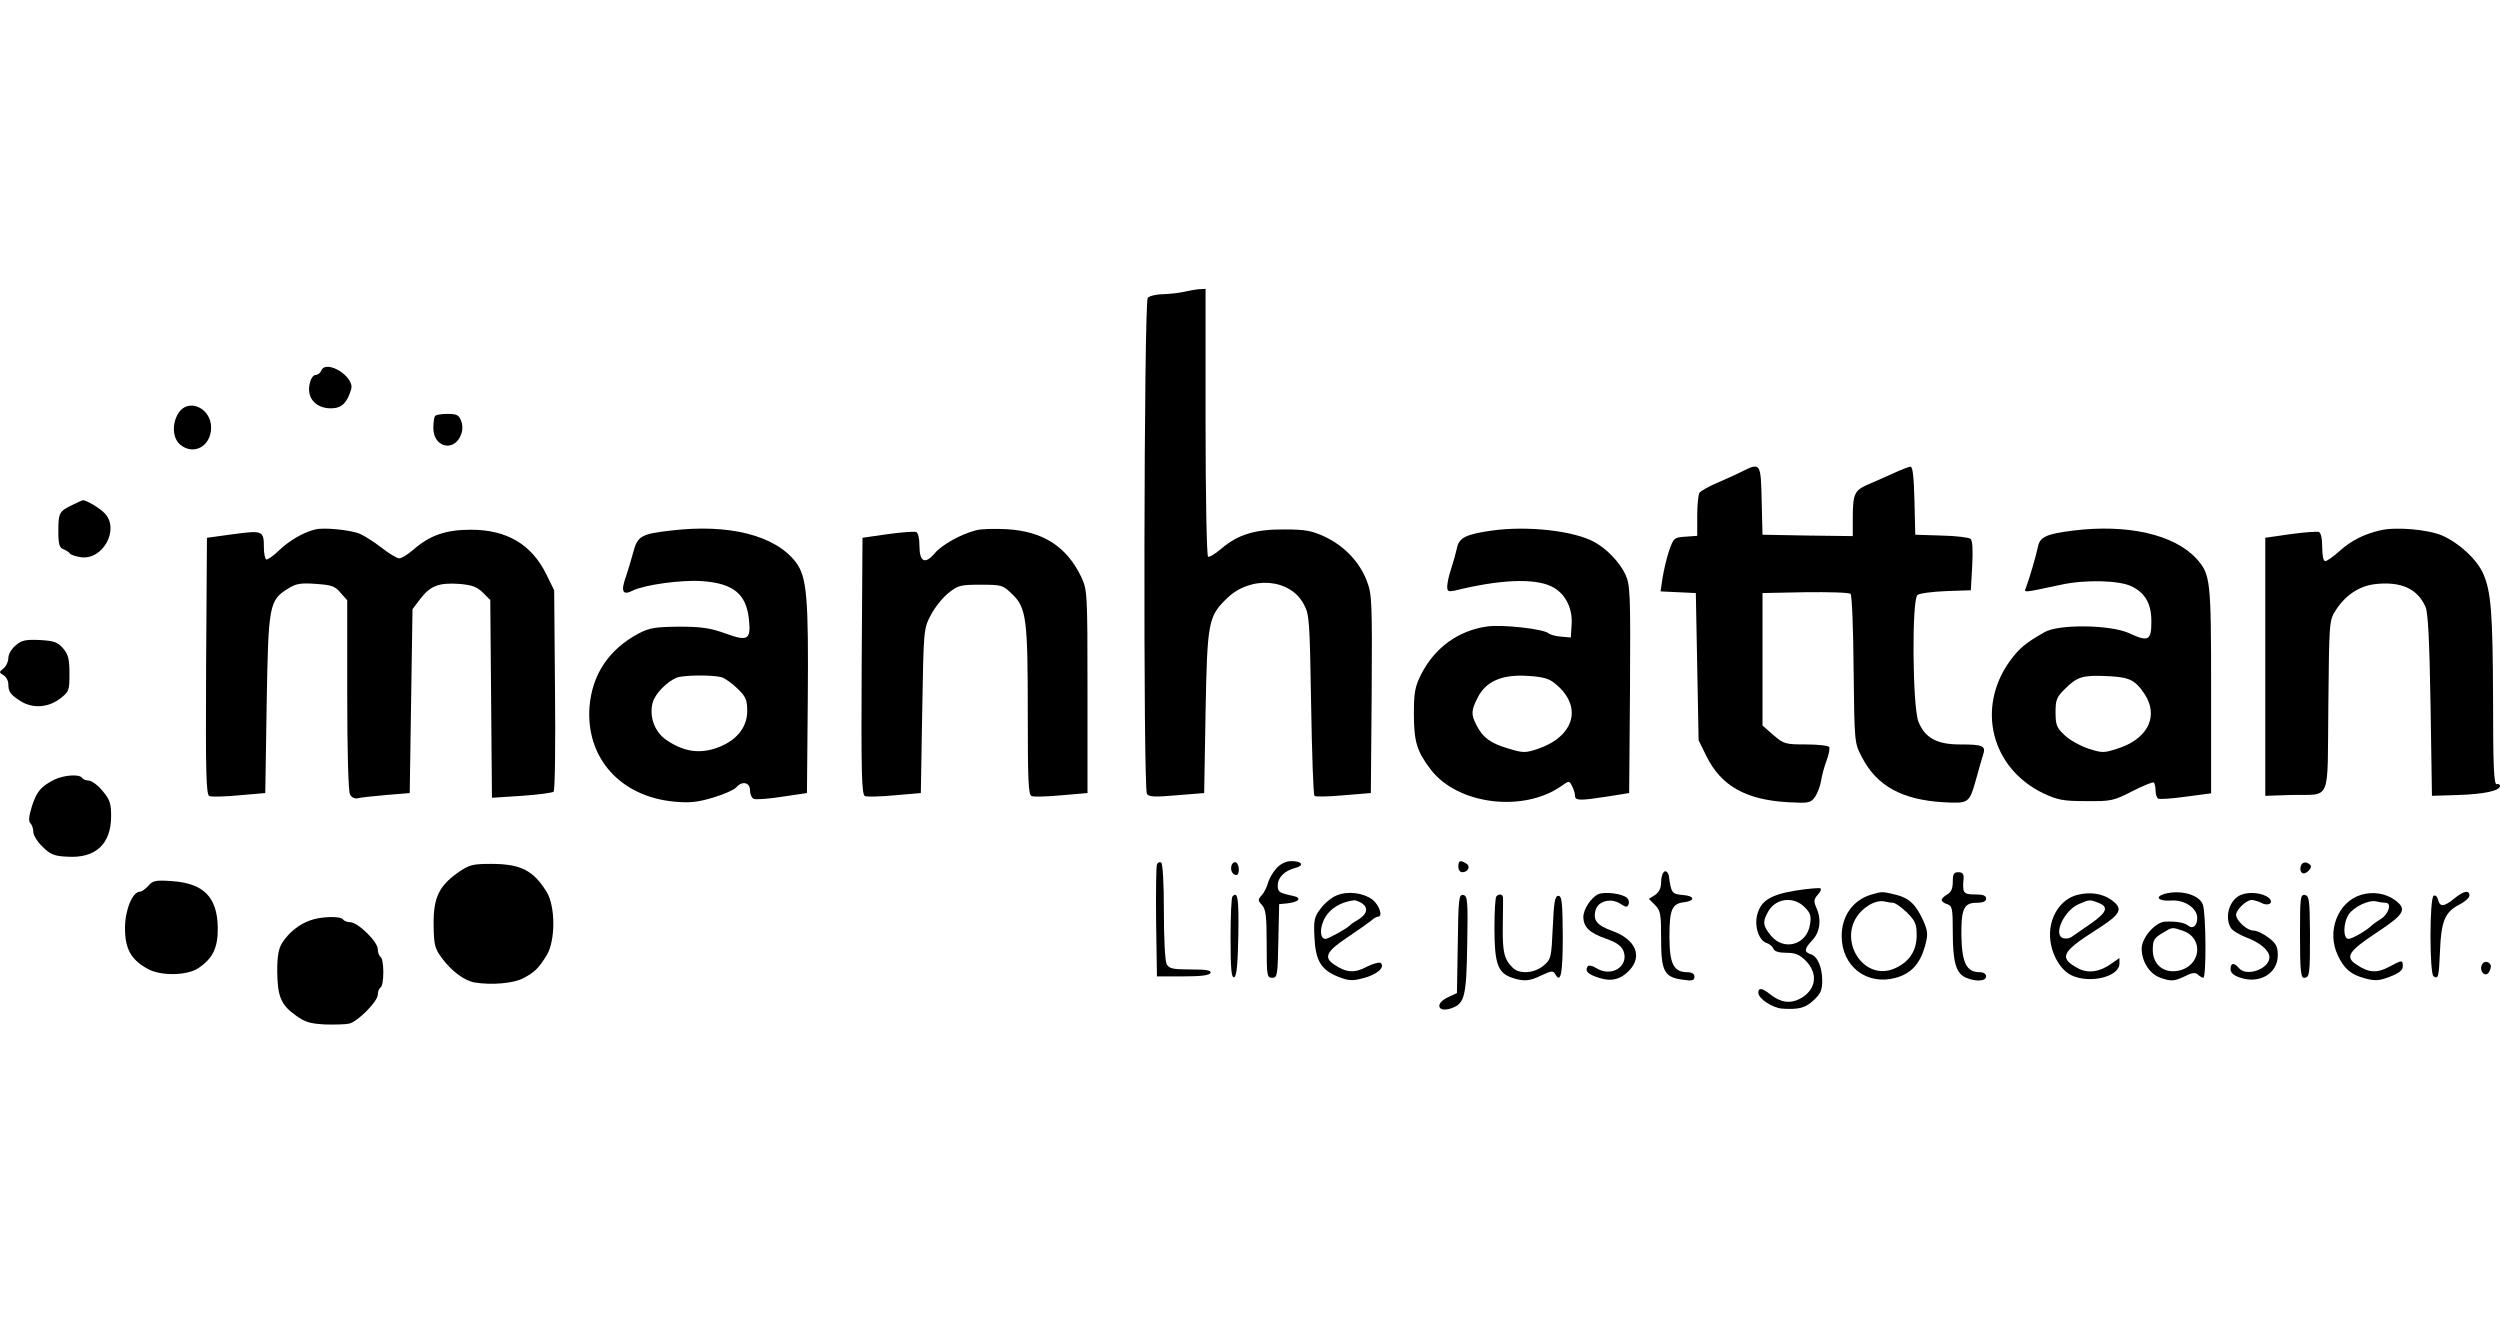
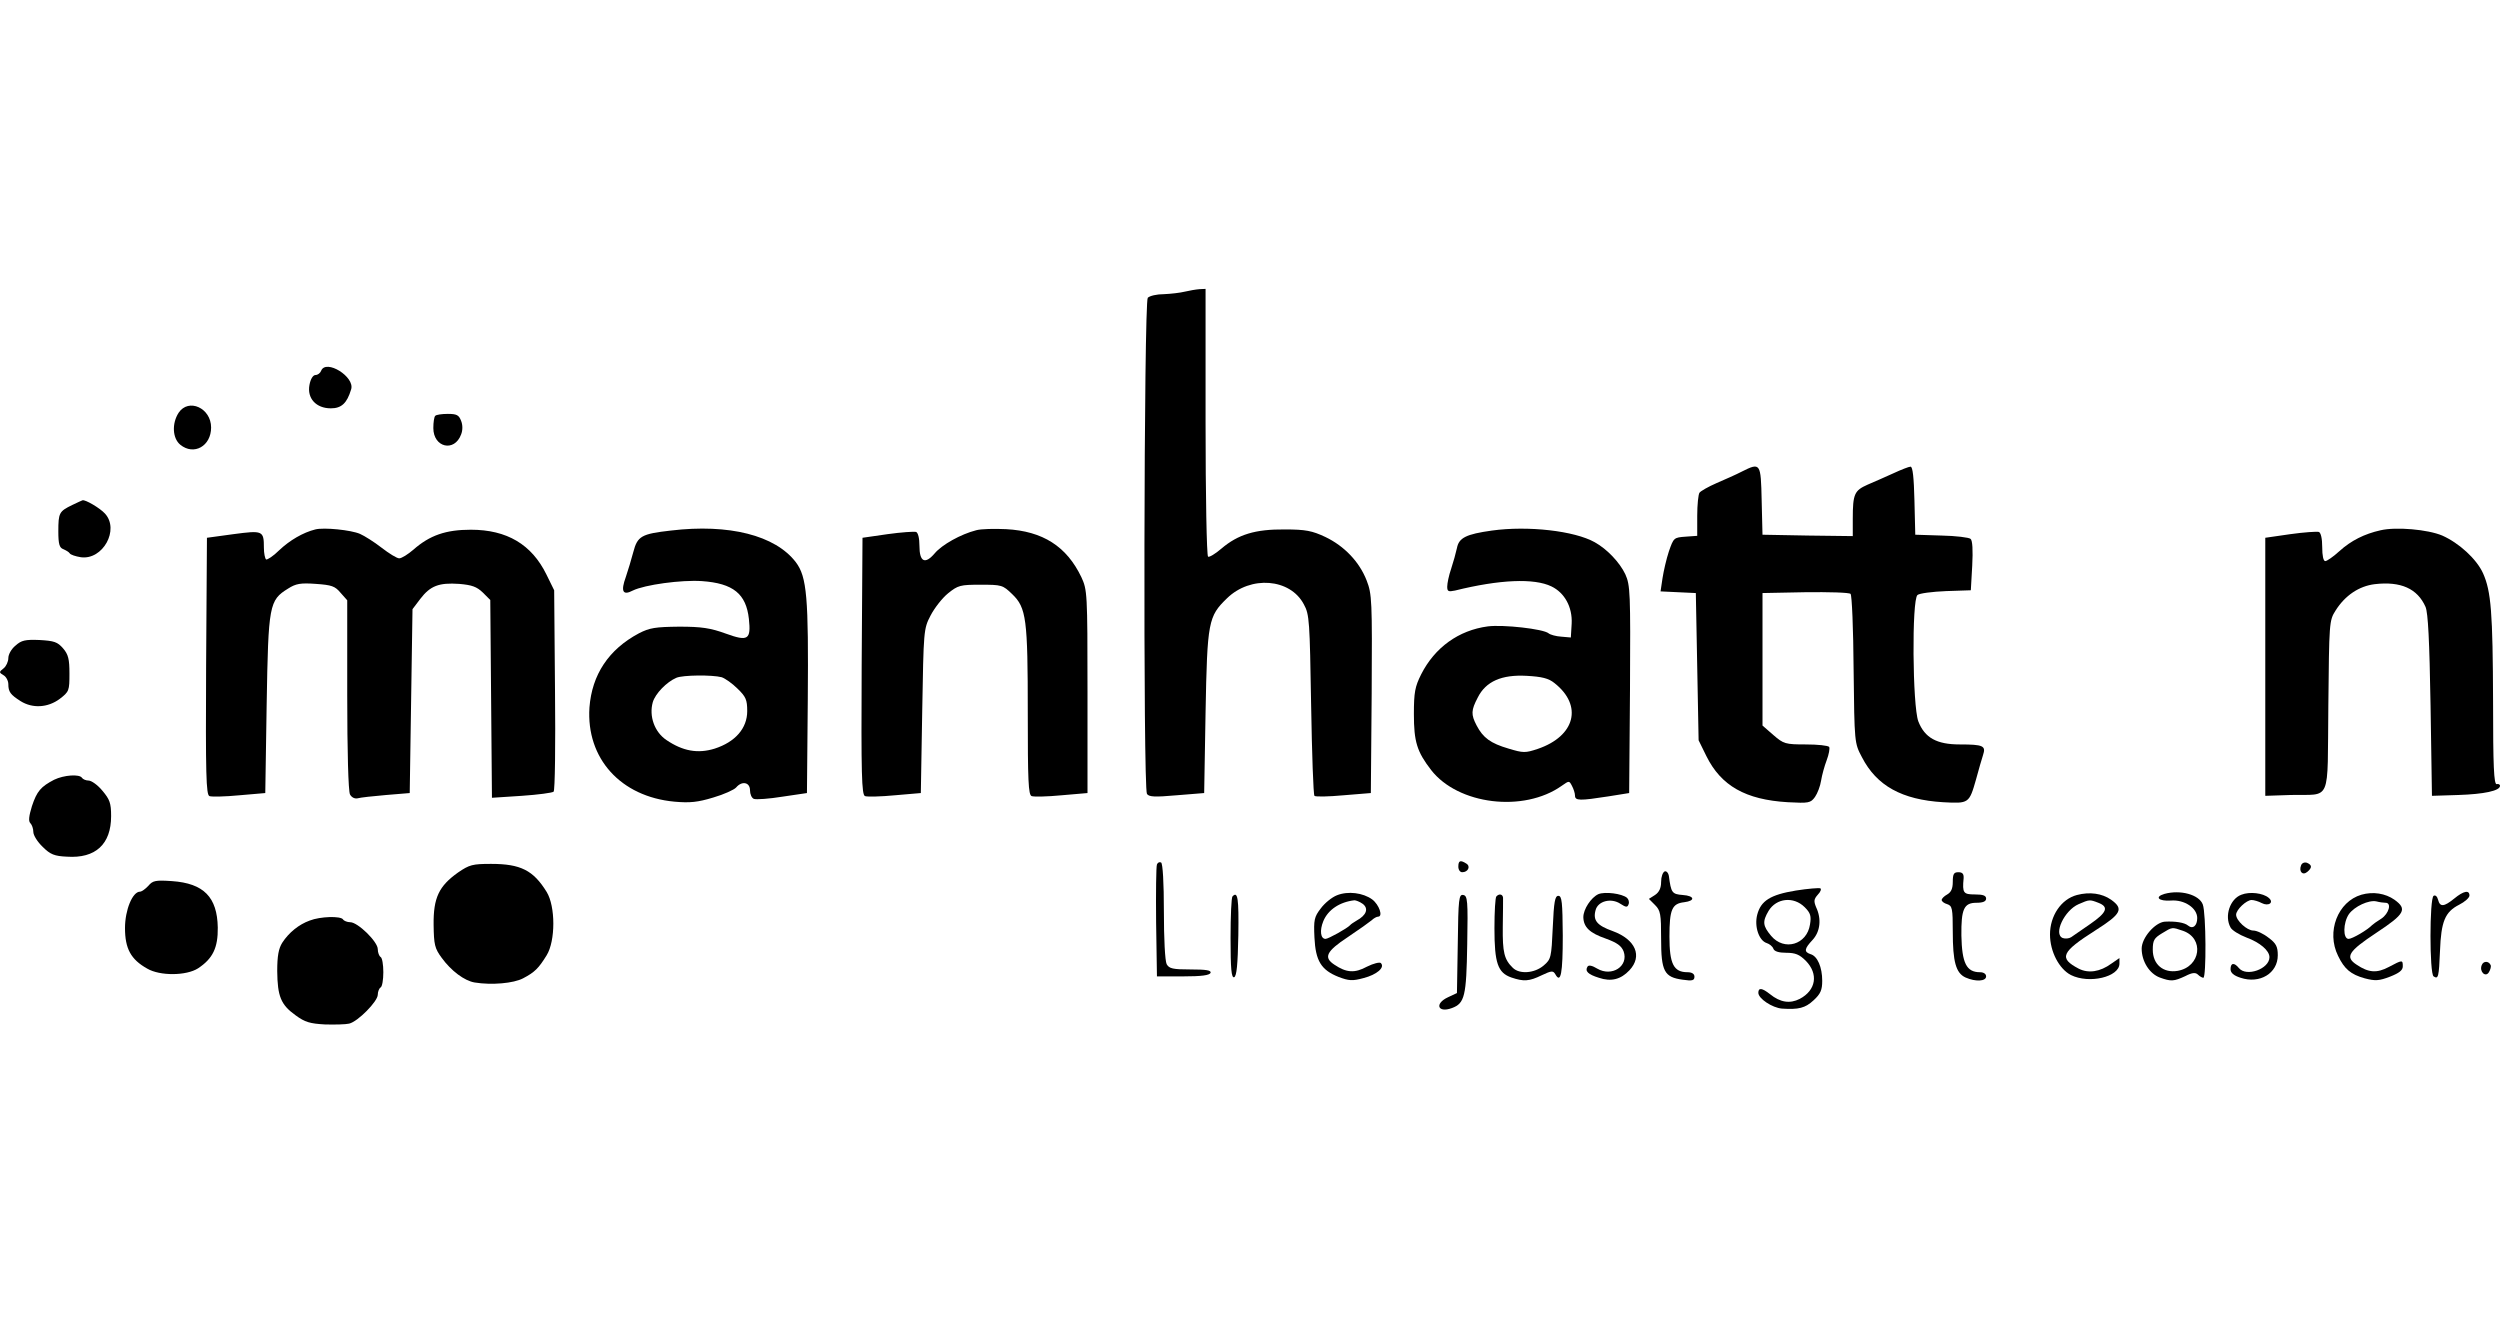
<svg xmlns="http://www.w3.org/2000/svg" version="1.0" width="900pt" height="474pt" viewBox="0 0 900 474" preserveAspectRatio="xMidYMid meet">
  <g transform="translate(0,474) scale(0.1,-0.1)" fill="#000000" stroke="none">
    <path d="M4265 3690 c-16 -4 -50 -8 -75 -9 -26 0 -51 -6 -58 -13 -14 -14 -17 -1764 -3 -1786 7 -11 28 -12 107 -5 l99 8 5 290 c6 328 10 346 77 411 85 83 228 72 277 -22 20 -36 21 -61 26 -361 3 -177 8 -324 12 -328 3 -4 51 -3 105 2 l98 8 3 357 c2 337 1 359 -18 408 -26 67 -80 124 -149 157 -47 22 -70 27 -146 27 -106 1 -168 -18 -228 -69 -22 -19 -44 -32 -48 -29 -5 3 -9 221 -9 485 l0 479 -22 -1 c-13 -1 -36 -5 -53 -9z" />
    <path d="M1156 3405 c-3 -8 -12 -15 -20 -15 -9 0 -18 -14 -22 -36 -9 -48 24 -84 77 -84 38 0 58 18 73 68 15 45 -91 111 -108 67z" />
    <path d="M643 3254 c-25 -39 -22 -92 6 -115 49 -40 111 -5 111 62 0 70 -81 107 -117 53z" />
    <path d="M1567 3243 c-4 -3 -7 -23 -7 -44 0 -70 76 -88 100 -23 6 15 6 34 0 49 -8 21 -16 25 -48 25 -21 0 -42 -3 -45 -7z" />
    <path d="M6270 3042 c-19 -10 -60 -28 -90 -41 -30 -13 -58 -29 -62 -35 -4 -6 -8 -43 -8 -83 l0 -72 -42 -3 c-42 -3 -43 -4 -60 -53 -9 -27 -19 -71 -23 -97 l-7 -47 63 -3 64 -3 5 -265 5 -265 28 -57 c53 -107 141 -157 293 -166 76 -4 82 -3 98 19 9 13 19 39 22 59 3 19 12 52 20 73 8 21 12 43 9 48 -4 5 -41 9 -84 9 -74 0 -80 2 -117 34 l-39 34 0 238 0 239 154 3 c85 1 158 -1 163 -6 5 -5 10 -127 11 -273 3 -264 3 -264 30 -315 53 -103 144 -153 292 -162 93 -5 94 -5 119 83 9 33 20 72 25 87 11 33 1 38 -84 38 -83 0 -126 24 -149 83 -21 56 -24 438 -3 455 7 6 53 12 103 14 l89 3 5 88 c3 56 1 92 -6 97 -5 5 -53 11 -105 12 l-94 3 -3 123 c-2 82 -6 122 -14 122 -6 0 -34 -11 -62 -24 -28 -13 -70 -31 -93 -41 -47 -21 -53 -33 -53 -123 l0 -62 -162 2 -163 3 -3 123 c-3 136 -4 138 -72 104z" />
    <path d="M260 2922 c-47 -23 -50 -28 -50 -95 0 -46 4 -59 18 -64 9 -4 20 -10 23 -15 3 -5 21 -11 40 -14 79 -11 140 99 87 157 -18 20 -71 51 -81 48 -1 0 -18 -8 -37 -17z" />
    <path d="M1135 2834 c-44 -11 -92 -39 -130 -75 -21 -21 -43 -35 -47 -33 -4 3 -8 22 -8 42 0 62 -4 63 -110 49 l-95 -13 -3 -462 c-2 -392 0 -463 12 -468 8 -3 56 -2 108 3 l93 8 5 320 c6 358 9 374 77 416 28 18 45 21 100 17 57 -4 69 -8 89 -32 l24 -27 0 -340 c0 -205 4 -348 10 -359 6 -11 17 -16 27 -14 10 3 56 8 103 12 l85 7 5 331 5 331 28 37 c36 47 67 59 140 54 46 -4 63 -10 85 -31 l27 -27 3 -356 3 -356 107 7 c59 4 111 11 115 15 5 4 7 169 5 366 l-3 359 -28 57 c-53 108 -142 161 -272 161 -90 0 -148 -20 -207 -72 -20 -17 -42 -31 -51 -31 -8 0 -36 17 -63 38 -27 21 -62 43 -78 50 -32 14 -130 24 -161 16z" />
    <path d="M2415 2830 c-106 -12 -120 -20 -135 -77 -7 -26 -19 -67 -27 -90 -19 -52 -11 -68 25 -49 43 21 175 39 249 34 113 -8 159 -46 169 -136 8 -75 -3 -82 -83 -53 -55 20 -87 25 -168 25 -86 -1 -106 -4 -145 -24 -109 -58 -169 -149 -178 -267 -12 -183 112 -321 306 -339 56 -5 84 -2 140 15 38 11 75 28 82 36 21 25 50 19 50 -10 0 -14 6 -28 14 -31 8 -3 54 0 103 8 l88 13 3 334 c3 371 -3 444 -43 497 -74 97 -241 139 -450 114z m183 -528 c12 -4 38 -22 57 -41 30 -29 35 -40 35 -81 0 -62 -43 -111 -117 -135 -61 -19 -115 -9 -174 31 -43 29 -63 86 -49 136 9 31 50 73 85 88 23 10 129 11 163 2z" />
    <path d="M3514 2831 c-55 -14 -123 -52 -149 -83 -35 -41 -55 -31 -55 27 0 28 -5 47 -12 50 -7 2 -53 -1 -103 -8 l-90 -13 -3 -462 c-2 -392 0 -463 12 -468 8 -3 56 -2 108 3 l93 8 5 295 c5 291 5 296 30 344 14 27 42 63 63 80 36 29 44 31 117 31 76 0 80 -1 114 -34 51 -49 56 -89 56 -427 0 -244 2 -296 14 -300 8 -3 56 -2 108 3 l93 8 0 365 c0 357 -1 366 -22 412 -53 111 -139 166 -271 173 -42 2 -91 1 -108 -4z" />
    <path d="M5371 2830 c-93 -13 -119 -26 -126 -63 -4 -18 -13 -51 -21 -75 -8 -23 -14 -52 -14 -64 0 -17 4 -19 28 -14 161 40 285 45 347 15 48 -23 76 -75 73 -134 l-3 -50 -34 3 c-19 1 -40 7 -46 12 -19 16 -164 32 -219 25 -105 -14 -191 -76 -240 -173 -22 -44 -26 -64 -26 -143 0 -99 11 -135 62 -201 97 -125 333 -154 470 -57 27 19 27 19 37 0 6 -11 11 -27 11 -35 0 -19 17 -19 120 -3 l75 12 3 373 c2 350 1 375 -17 415 -20 42 -65 90 -110 115 -73 41 -240 60 -370 42z m225 -549 c103 -81 75 -191 -60 -237 -45 -15 -52 -15 -105 1 -65 19 -92 39 -115 83 -21 40 -20 55 4 101 29 58 86 83 176 78 55 -3 79 -9 100 -26z" />
-     <path d="M7464 2830 c-97 -12 -120 -23 -127 -57 -7 -33 -32 -119 -43 -147 -8 -21 -16 -21 126 9 86 19 210 16 254 -6 49 -24 71 -62 71 -127 0 -68 -11 -74 -81 -41 -68 30 -252 33 -304 3 -67 -38 -90 -57 -124 -103 -122 -169 -68 -386 120 -477 52 -24 71 -28 154 -28 90 -1 99 1 167 36 39 20 74 34 77 31 3 -4 6 -17 6 -29 0 -13 4 -25 9 -29 6 -3 51 0 100 7 l91 12 0 372 c0 399 -2 416 -53 473 -80 87 -248 125 -443 101z m219 -546 c15 -10 36 -37 47 -59 37 -75 -6 -148 -107 -180 -49 -16 -55 -16 -105 0 -29 10 -68 31 -85 48 -29 27 -33 37 -33 83 0 45 4 55 35 85 43 43 63 49 151 45 50 -2 79 -8 97 -22z" />
-     <path d="M8570 2831 c-58 -13 -106 -37 -148 -75 -22 -20 -45 -36 -51 -36 -7 0 -11 20 -11 50 0 32 -5 52 -12 55 -7 2 -53 -1 -103 -8 l-90 -13 0 -464 0 -465 90 3 c151 4 133 -37 137 320 3 301 3 308 26 344 34 54 84 88 141 95 94 11 154 -16 183 -82 9 -22 14 -119 18 -355 l5 -325 95 3 c92 3 150 15 150 33 0 5 -6 8 -12 6 -10 -1 -13 64 -13 298 -1 320 -7 396 -36 461 -23 51 -86 109 -147 136 -52 22 -166 32 -222 19z" />
+     <path d="M8570 2831 c-58 -13 -106 -37 -148 -75 -22 -20 -45 -36 -51 -36 -7 0 -11 20 -11 50 0 32 -5 52 -12 55 -7 2 -53 -1 -103 -8 l-90 -13 0 -464 0 -465 90 3 c151 4 133 -37 137 320 3 301 3 308 26 344 34 54 84 88 141 95 94 11 154 -16 183 -82 9 -22 14 -119 18 -355 l5 -325 95 3 c92 3 150 15 150 33 0 5 -6 8 -12 6 -10 -1 -13 64 -13 298 -1 320 -7 396 -36 461 -23 51 -86 109 -147 136 -52 22 -166 32 -222 19" />
    <path d="M56 2416 c-15 -12 -26 -32 -26 -45 0 -13 -8 -30 -17 -37 -17 -13 -17 -15 0 -25 9 -5 17 -20 17 -32 0 -28 8 -38 44 -61 43 -27 98 -24 141 8 34 26 35 30 35 91 0 52 -4 69 -23 91 -20 23 -32 27 -85 30 -51 2 -65 -1 -86 -20z" />
    <path d="M195 1933 c-48 -25 -62 -41 -80 -95 -11 -36 -13 -54 -6 -61 6 -6 11 -20 11 -32 0 -12 15 -36 34 -54 27 -27 42 -33 87 -35 103 -7 159 45 159 146 0 47 -5 60 -31 91 -17 21 -40 37 -50 37 -10 0 -21 5 -24 10 -9 14 -65 10 -100 -7z" />
    <path d="M4165 1628 c-3 -8 -4 -101 -3 -208 l3 -195 94 0 c67 0 96 4 99 13 3 9 -16 12 -72 12 -64 0 -77 3 -86 19 -6 12 -10 92 -10 190 0 103 -4 172 -10 176 -6 3 -12 0 -15 -7z" />
-     <path d="M4434 1626 c-6 -17 2 -36 17 -36 12 0 12 37 -1 45 -6 3 -13 -1 -16 -9z" />
-     <path d="M4596 1615 c-13 -14 -27 -38 -31 -53 -4 -15 -14 -35 -22 -44 -15 -16 -15 -20 0 -36 14 -15 17 -41 17 -140 0 -115 1 -122 20 -122 18 0 20 8 22 133 l3 132 30 3 c43 5 53 20 19 27 -51 11 -54 14 -54 38 0 28 25 53 62 62 35 9 26 25 -13 25 -19 0 -38 -9 -53 -25z" />
    <path d="M5250 1620 c0 -11 6 -20 14 -20 21 0 31 21 15 31 -22 14 -29 11 -29 -11z" />
    <path d="M8284 1625 c-9 -22 5 -38 22 -24 18 15 18 25 -1 33 -9 3 -18 -1 -21 -9z" />
    <path d="M1649 1599 c-69 -49 -89 -91 -88 -188 1 -72 4 -85 29 -119 34 -47 82 -83 119 -89 61 -10 140 -3 174 15 42 22 56 36 85 83 32 52 32 176 0 228 -48 78 -94 101 -200 101 -67 0 -78 -3 -119 -31z" />
    <path d="M5993 1603 c-7 -3 -13 -19 -13 -38 0 -22 -7 -37 -22 -47 l-22 -14 22 -22 c20 -20 22 -33 22 -121 0 -118 11 -139 78 -148 34 -5 42 -3 42 11 0 10 -9 16 -25 16 -50 0 -65 30 -65 128 0 98 9 119 53 124 41 5 38 23 -5 26 -39 3 -42 8 -50 68 -2 12 -9 19 -15 17z" />
    <path d="M7030 1565 c0 -24 -6 -37 -20 -45 -11 -6 -20 -15 -20 -20 0 -5 9 -12 20 -15 18 -6 20 -15 20 -99 0 -108 11 -149 46 -165 36 -16 74 -14 74 4 0 9 -9 15 -22 15 -49 0 -65 33 -67 132 -1 95 9 118 54 118 24 0 35 5 35 15 0 11 -11 15 -40 15 -42 0 -46 5 -41 58 1 16 -4 22 -19 22 -16 0 -20 -6 -20 -35z" />
    <path d="M534 1551 c-10 -11 -24 -21 -30 -21 -27 0 -54 -66 -54 -131 0 -74 21 -113 80 -146 46 -27 141 -26 183 1 53 35 72 74 71 147 -2 109 -50 159 -165 167 -59 4 -69 2 -85 -17z" />
    <path d="M6465 1534 c-92 -15 -126 -37 -139 -87 -11 -42 6 -93 34 -102 10 -3 21 -12 24 -20 3 -10 20 -15 46 -15 33 0 48 -6 71 -29 46 -47 37 -106 -22 -137 -35 -18 -70 -13 -107 17 -29 23 -42 24 -42 5 0 -21 50 -54 85 -57 60 -4 84 2 114 30 25 23 31 37 31 70 0 49 -17 89 -42 96 -24 8 -23 19 7 51 28 30 33 76 13 118 -9 22 -8 29 6 45 10 10 14 21 9 23 -4 2 -44 -1 -88 -8z m32 -60 c21 -21 24 -32 19 -62 -11 -73 -93 -97 -140 -41 -30 36 -32 51 -9 90 28 46 90 53 130 13z" />
    <path d="M4813 1517 c-18 -7 -44 -28 -58 -47 -24 -31 -26 -42 -23 -105 4 -84 24 -117 87 -142 37 -14 50 -15 90 -4 47 12 78 38 62 54 -4 4 -26 -1 -50 -13 -44 -24 -74 -22 -117 7 -40 26 -30 48 49 100 39 26 78 54 85 60 7 7 18 13 23 13 19 0 4 43 -21 62 -33 24 -87 31 -127 15z m93 -31 c22 -17 13 -41 -22 -60 -10 -6 -21 -13 -24 -17 -10 -11 -78 -49 -88 -49 -18 0 -22 30 -8 64 17 41 59 69 112 75 5 0 19 -5 30 -13z" />
    <path d="M5754 1521 c-26 -12 -54 -54 -54 -83 1 -36 23 -57 81 -77 41 -15 56 -26 64 -46 19 -53 -42 -93 -95 -62 -18 11 -31 14 -35 7 -10 -16 2 -28 41 -40 44 -15 79 -6 110 27 48 51 22 111 -60 141 -56 20 -72 38 -62 75 8 33 56 46 90 23 20 -13 25 -13 29 -1 3 7 0 18 -6 23 -18 15 -79 23 -103 13z" />
-     <path d="M6735 1519 c-65 -20 -105 -77 -105 -149 0 -109 91 -179 195 -150 55 15 87 50 105 114 11 41 11 51 -5 89 -27 60 -51 84 -100 96 -50 12 -49 12 -90 0z m80 -29 c8 0 30 -16 50 -35 30 -30 35 -42 35 -81 0 -56 -25 -95 -76 -119 -117 -55 -217 110 -123 205 29 28 61 41 87 34 8 -2 20 -4 27 -4z" />
    <path d="M7477 1518 c-57 -15 -97 -75 -97 -142 0 -62 33 -124 75 -146 66 -33 175 -7 175 41 l0 20 -29 -20 c-41 -30 -83 -36 -118 -18 -72 38 -63 59 61 138 93 59 102 77 56 110 -33 23 -77 29 -123 17z m77 -28 c39 -15 31 -35 -30 -77 -31 -21 -61 -42 -68 -47 -8 -5 -21 -6 -30 -3 -35 14 6 100 57 122 39 17 40 17 71 5z" />
    <path d="M7792 1522 c-37 -11 -21 -27 23 -24 49 4 95 -27 95 -63 0 -28 -16 -41 -33 -27 -13 11 -46 16 -84 14 -35 -3 -83 -58 -83 -97 0 -46 28 -90 65 -104 41 -15 51 -14 92 5 25 13 37 14 46 5 6 -6 15 -11 19 -11 11 0 10 233 -2 264 -13 35 -80 54 -138 38z m67 -133 c77 -27 64 -129 -19 -144 -52 -9 -90 23 -90 76 0 34 5 42 33 59 38 23 35 23 76 9z" />
    <path d="M8069 1519 c-41 -15 -62 -77 -39 -118 5 -10 31 -26 57 -36 49 -18 83 -47 83 -71 0 -42 -83 -72 -110 -39 -17 21 -30 19 -30 -4 0 -13 11 -23 36 -31 69 -23 134 16 134 81 0 31 -6 43 -33 63 -19 15 -43 26 -55 26 -23 0 -62 36 -62 57 0 18 37 53 56 53 8 0 25 -5 36 -11 25 -13 46 2 25 19 -20 17 -68 23 -98 11z" />
    <path d="M8501 1519 c-85 -25 -127 -133 -84 -220 23 -48 46 -67 96 -81 38 -10 52 -9 91 6 33 13 46 23 46 37 0 24 -1 24 -50 -2 -43 -23 -73 -21 -116 8 -43 28 -30 48 71 115 103 68 112 85 65 119 -33 23 -77 30 -119 18z m87 -29 c23 0 12 -39 -15 -57 -16 -10 -30 -20 -33 -23 -17 -18 -72 -50 -85 -50 -21 0 -20 58 1 89 20 28 72 52 99 46 11 -3 26 -5 33 -5z" />
    <path d="M8835 1505 c-37 -30 -51 -31 -58 -4 -3 12 -10 18 -16 14 -15 -9 -15 -281 0 -290 17 -11 19 -3 23 92 4 106 18 140 69 166 20 10 37 25 37 33 0 21 -21 17 -55 -11z" />
    <path d="M4437 1513 c-4 -3 -7 -71 -7 -150 0 -111 3 -144 13 -141 9 4 13 45 15 151 2 134 -2 160 -21 140z" />
    <path d="M5248 1343 l-3 -178 -32 -15 c-50 -23 -37 -58 14 -39 46 17 52 43 55 229 3 159 1 175 -14 178 -16 3 -18 -12 -20 -175z" />
    <path d="M5387 1513 c-4 -3 -7 -55 -7 -115 0 -125 12 -160 61 -177 44 -15 64 -14 109 8 36 17 41 17 49 4 20 -36 27 3 27 139 -1 120 -3 143 -16 143 -12 0 -16 -21 -20 -113 -5 -109 -6 -115 -33 -138 -33 -28 -87 -32 -111 -8 -31 30 -37 56 -36 147 1 51 1 98 1 105 -1 13 -14 16 -24 5z" />
-     <path d="M8280 1371 c0 -122 3 -151 14 -151 21 0 22 12 22 160 -1 120 -3 135 -18 138 -17 3 -18 -9 -18 -147z" />
    <path d="M1115 1426 c-39 -14 -75 -43 -99 -80 -13 -21 -18 -47 -18 -102 1 -91 13 -121 66 -159 34 -25 52 -30 106 -33 36 -1 75 0 87 3 31 7 103 80 103 104 0 11 5 23 10 26 6 3 10 28 10 55 0 27 -4 52 -10 55 -5 3 -10 16 -10 28 0 27 -72 97 -99 97 -11 0 -23 5 -26 10 -8 13 -82 11 -120 -4z" />
    <path d="M8934 1265 c-9 -23 14 -45 26 -25 5 8 8 19 7 24 -6 17 -27 18 -33 1z" />
  </g>
</svg>